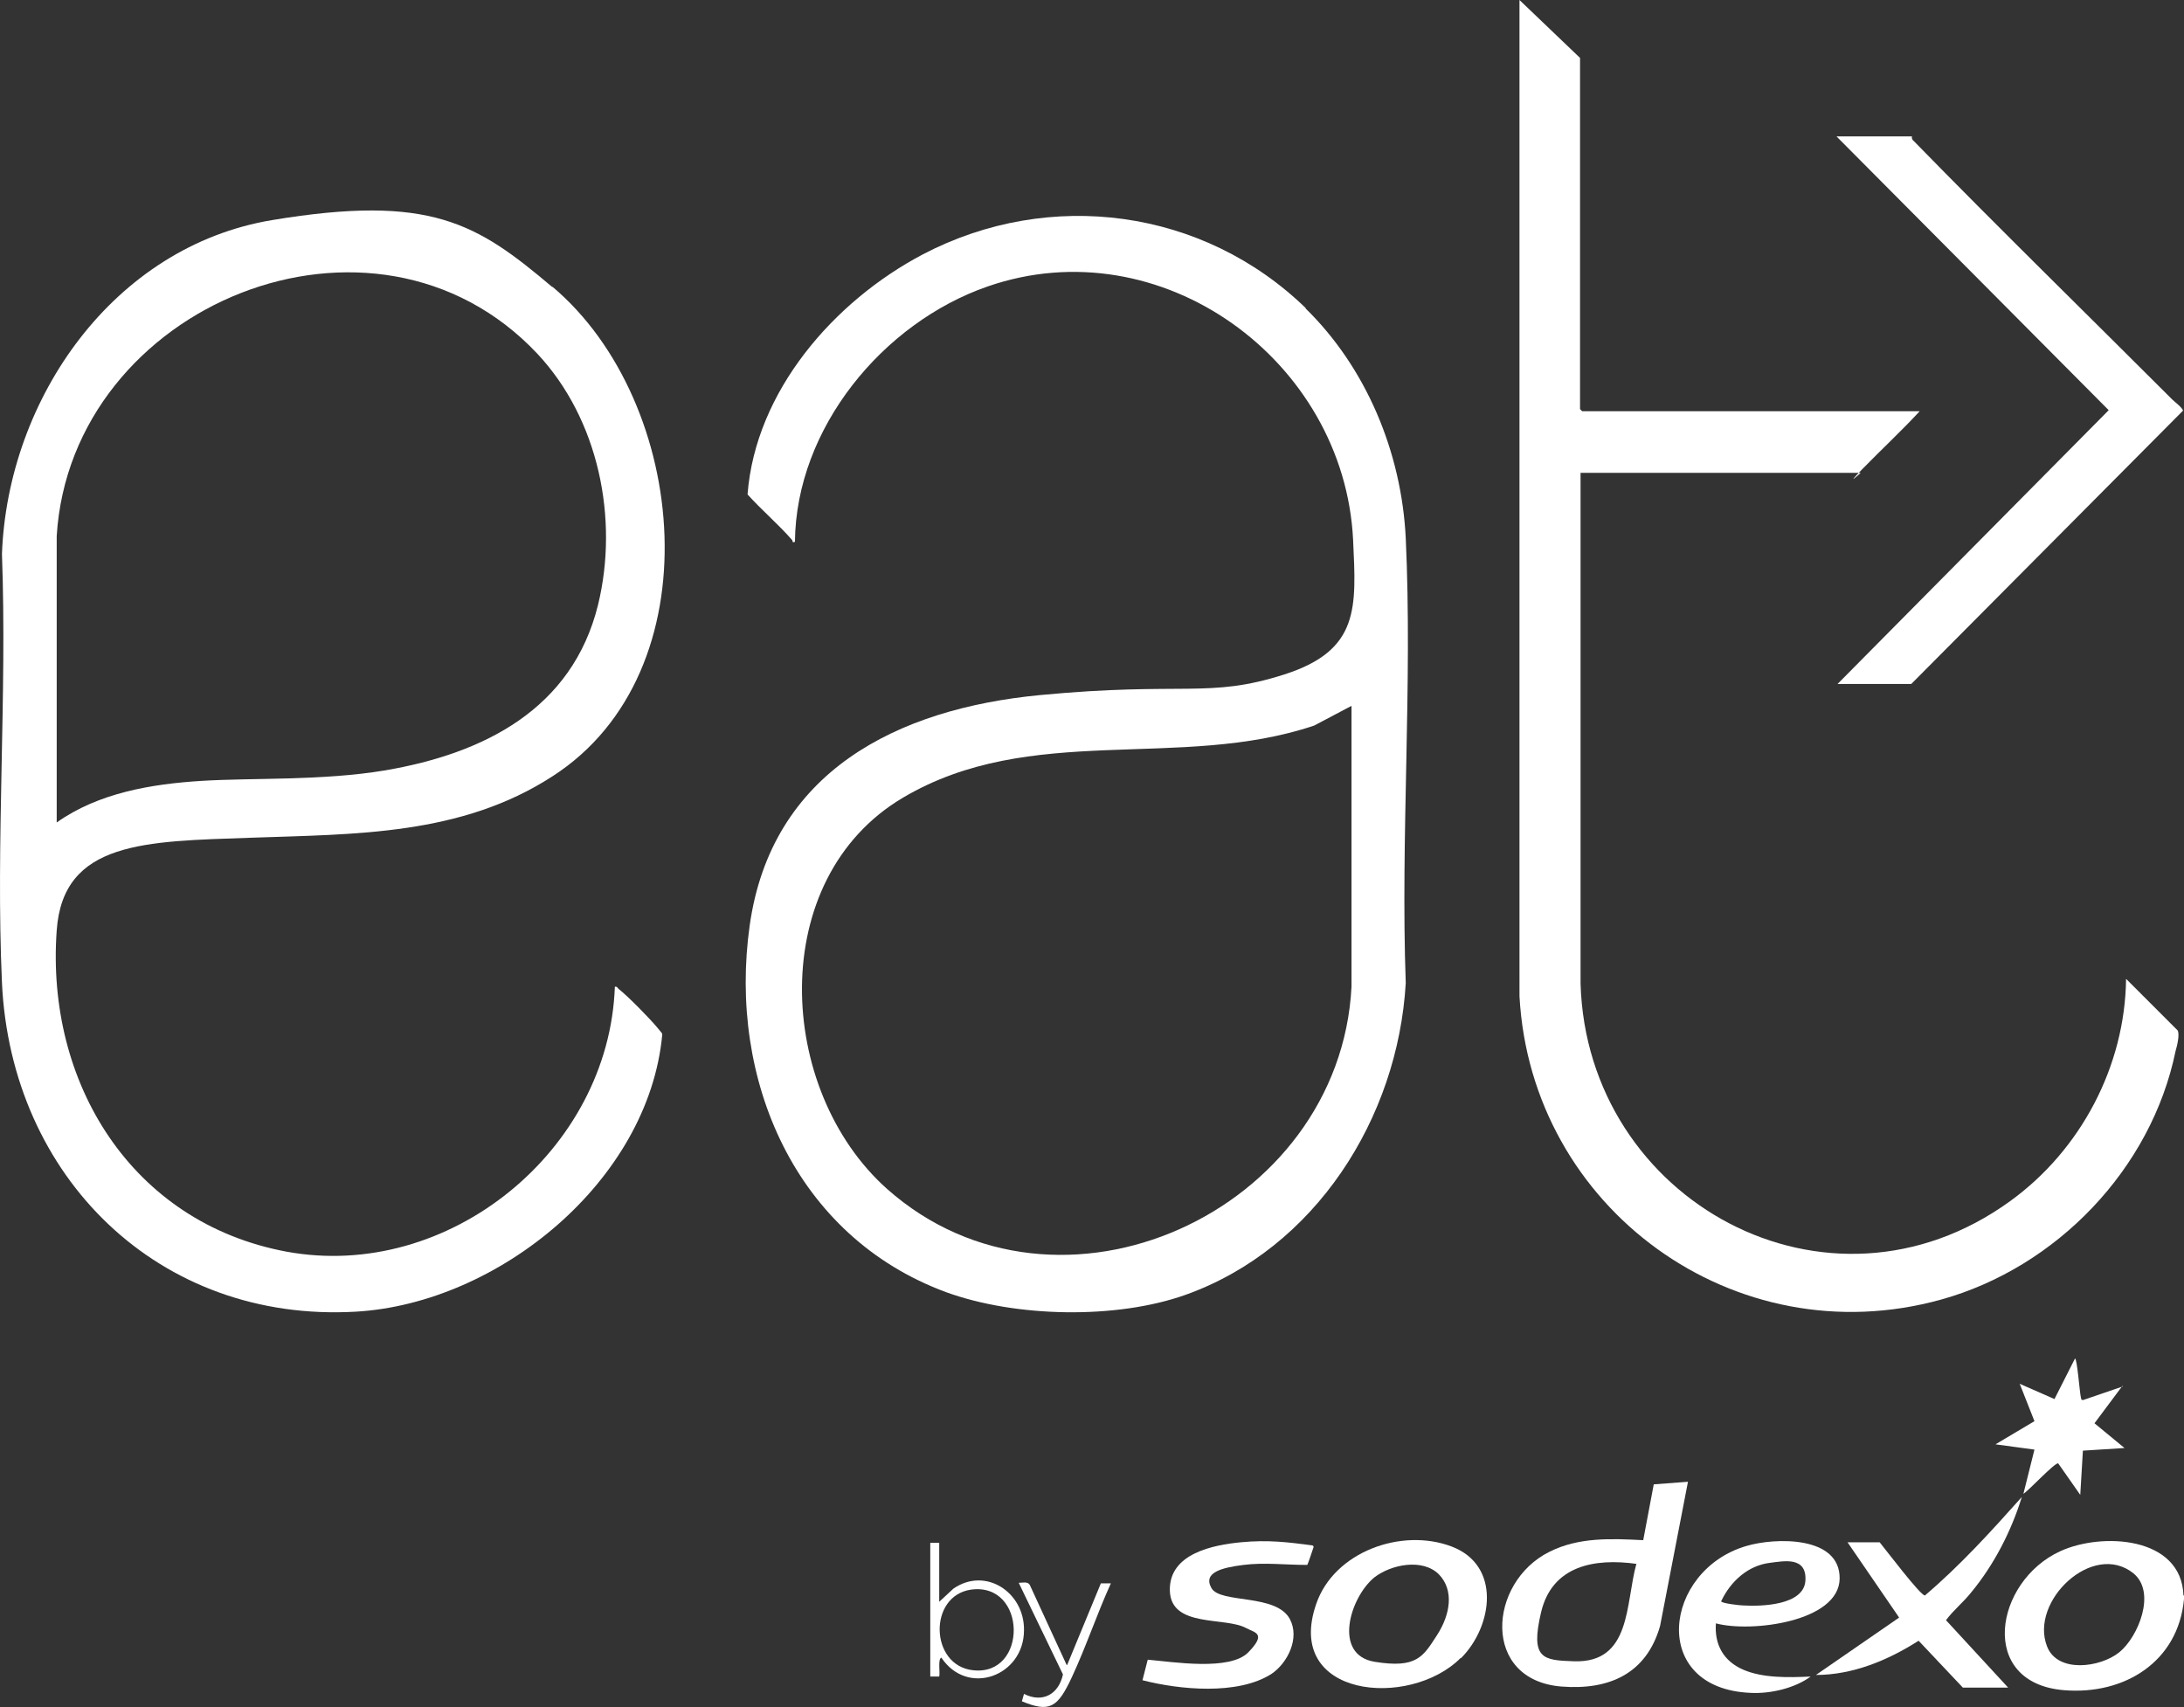
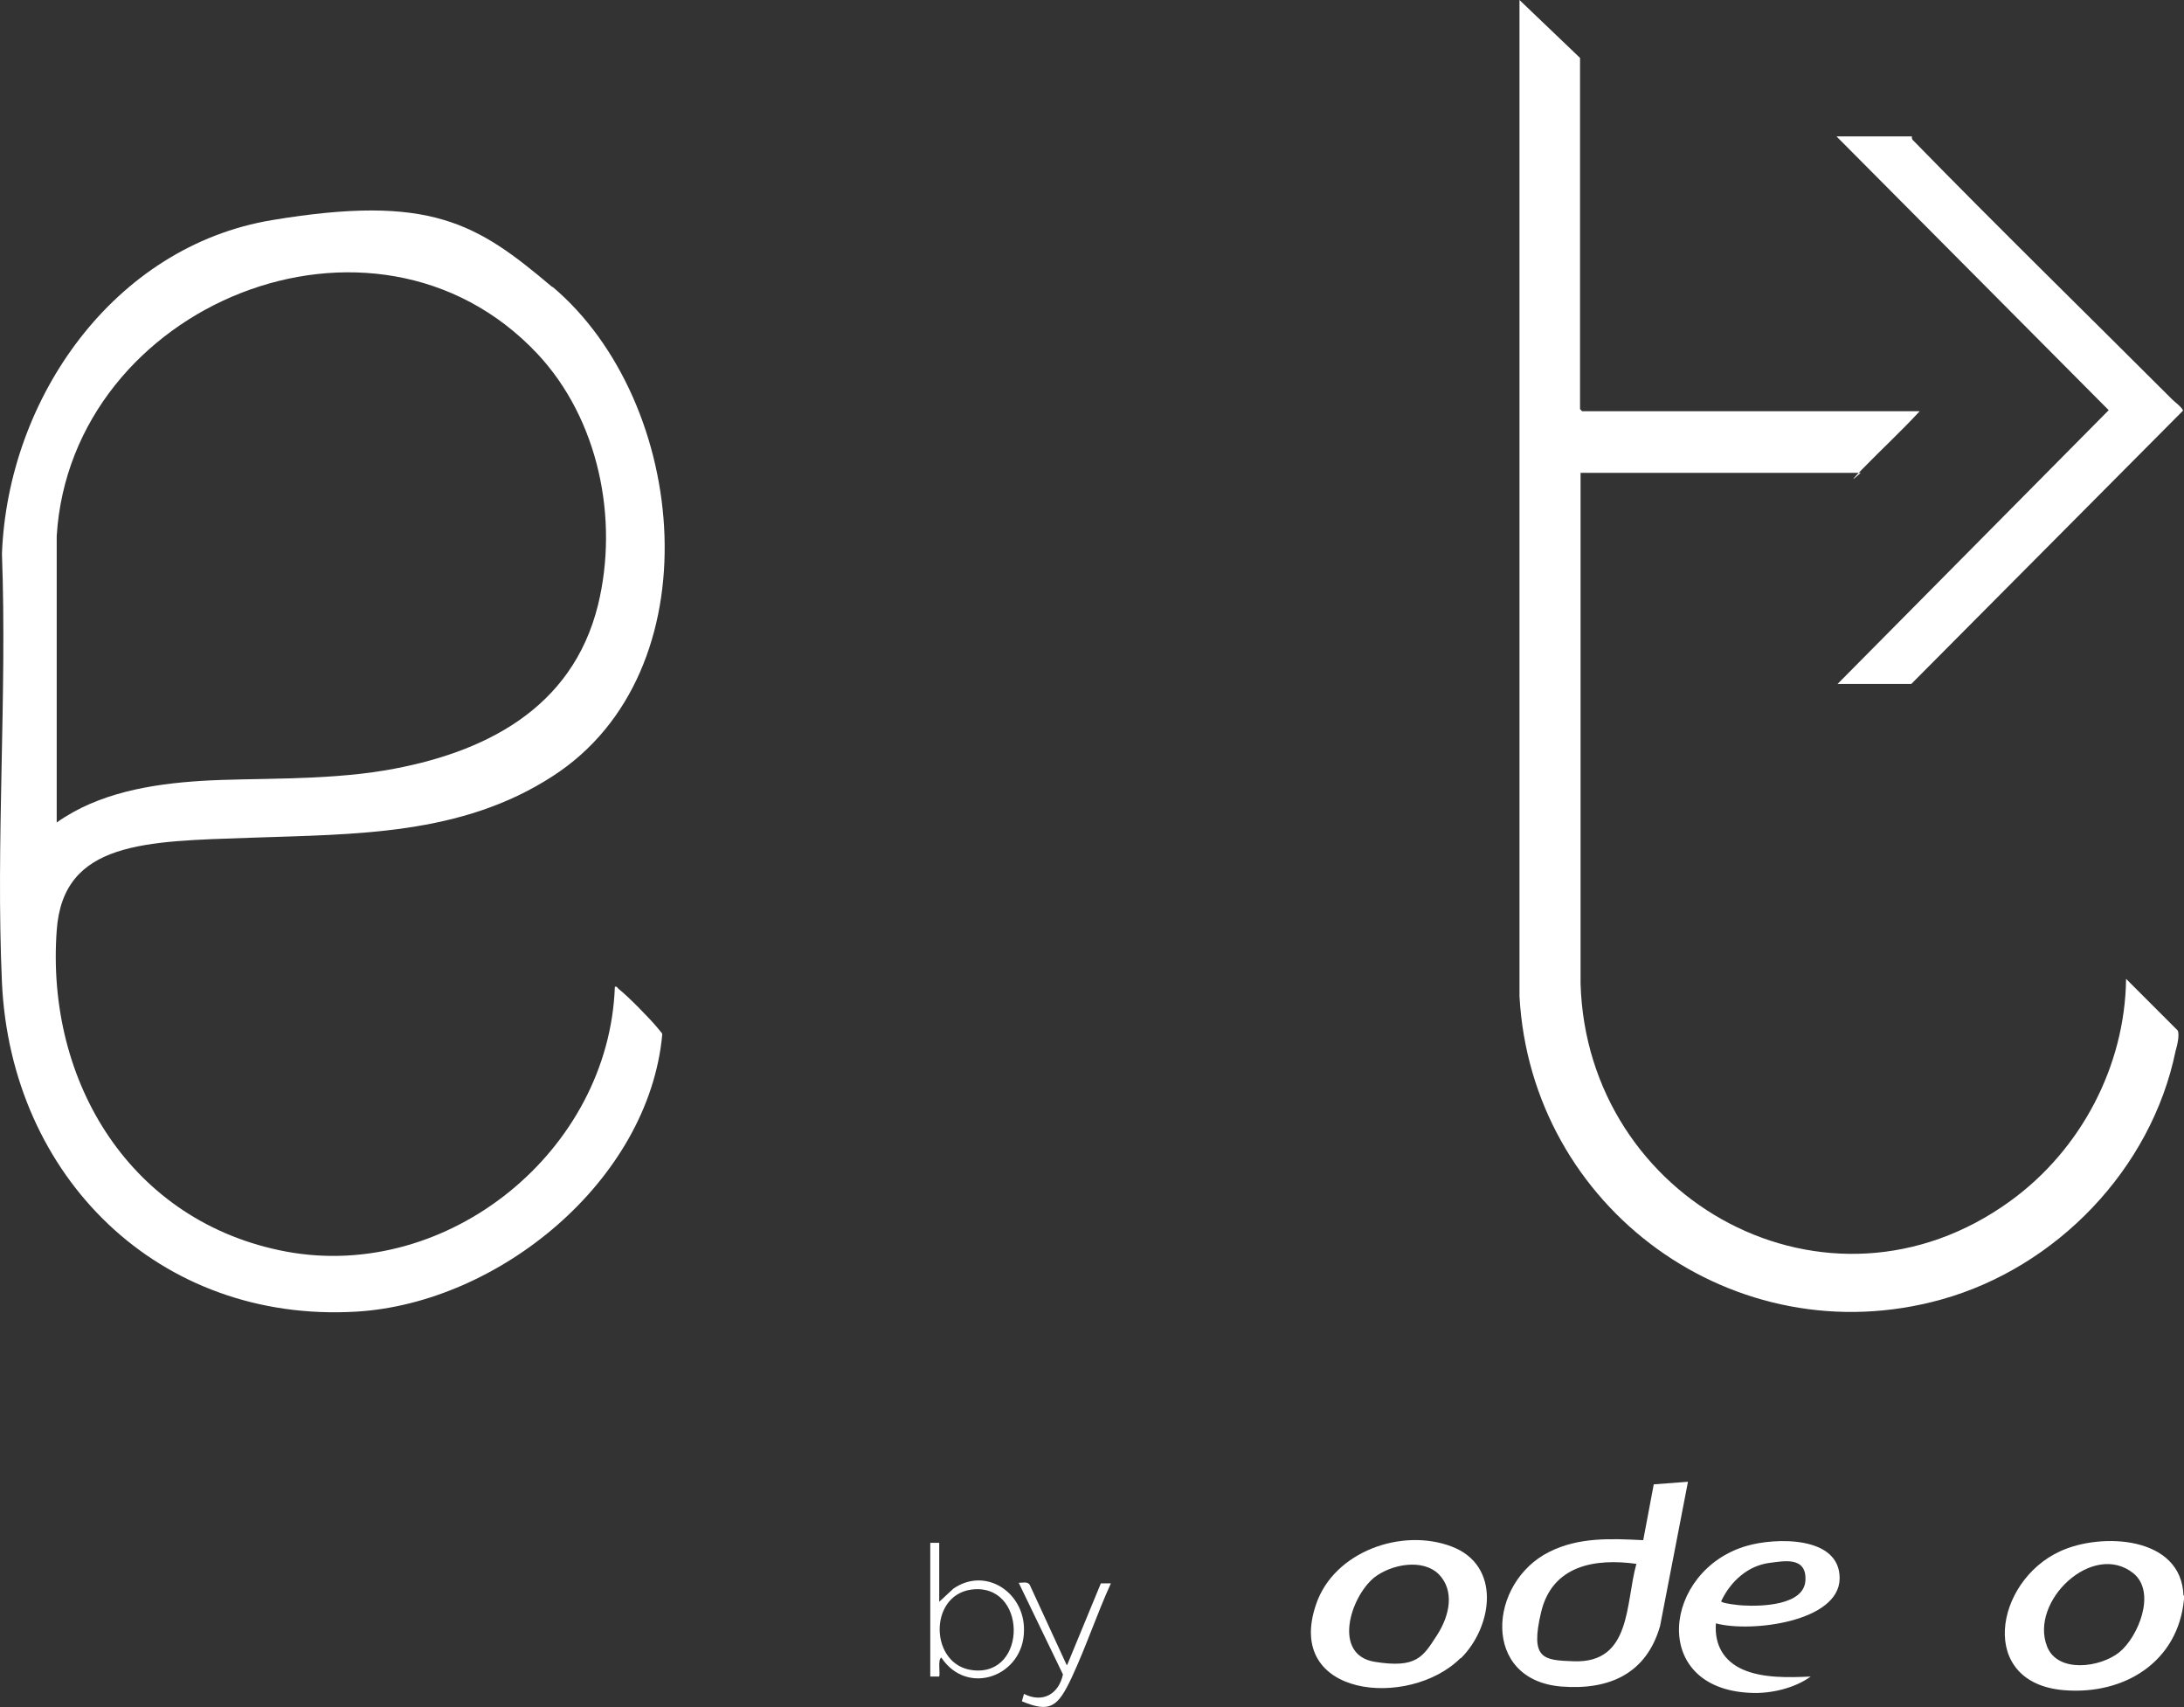
<svg xmlns="http://www.w3.org/2000/svg" id="Layer_1" data-name="Layer 1" viewBox="0 0 414.77 324.18">
  <rect x="0" y="0" width="414.77" height="324.18" fill="#333333" stroke="none" />
  <defs>
    <style>
      .cls-1 {
        fill: #fff;
      }
    </style>
  </defs>
  <path class="cls-1" d="M414.77,303v.7c-1.1,11.9-11.3,18.2-22.7,17.3-16.6-1.3-13.3-20.7-.8-26.4,7.8-3.6,23-2.9,23.4,8.4h.1ZM405.17,298.8c-7.7-6.2-19.8,5.3-16.4,13.9,2,5.1,10.1,4,13.7,1.1s7.1-11.4,2.7-15h0Z" />
  <path class="cls-1" d="M104.97,54.5c25.9,21.9,30.7,73.1,0,92.9-17.4,11.3-37.5,11-57.4,11.7s-35.6.6-36.8,17.6c-2.1,28.9,14.2,55.5,43.6,61,30.8,5.7,61.3-19.2,62.4-50.3.4-.1.5.2.7.4,1.8,1.4,6,5.7,7.4,7.4s.7.8.9,1.3c-2.6,27.8-31.1,51-58.1,52.6C30.17,251.3,2.07,223.5.37,186.6c-1.2-26.8,1-54.5,0-81.4,1.1-29.5,21.2-58.4,51.3-63.4,30.1-5,38.9.6,53.2,12.7h.1ZM102.07,67.2C71.07,34.2,13.47,57.8,10.77,101.8v54.4c7.9-5.6,17.9-7.3,27.5-7.9s23,0,34.9-2c18.7-3.2,35.5-11.6,40.4-31.4,4-16.4.1-35.3-11.5-47.7Z" />
-   <path class="cls-1" d="M247.87,58.5c11.6,11.3,18.3,27.4,19.1,43.7,1.3,27.8-1,56.6,0,84.5-1.5,25.7-17.2,50.4-41.8,59.2-13.2,4.7-32.3,4.3-45.5-.5-28.7-10.6-41.4-40.4-37.3-69.6s27.9-41.2,55.2-43.8,31.9.7,46.3-3.9,13.7-12.7,13.1-25.6c-1.7-34.1-36.5-59.5-69.4-48.1-19.9,6.9-36.4,26.9-36.6,48.5-.6.2-.4-.1-.5-.3-2.7-3.1-5.8-5.7-8.5-8.7,1.5-19.6,16.4-36.7,33.3-45.6,24.1-12.6,53.3-8.7,72.8,10.3l-.2-.1ZM256.77,134l-7.2,3.8c-25.6,8.6-53.8-.7-78.1,13.7-26,15.4-24.1,55.5-3,74.3,32.6,28.9,86,4.3,88.2-38.4v-53.4h.1Z" />
  <path class="cls-1" d="M300.17,89.9v96.9c1.2,41.3,47,66.4,81.6,41.3,13.4-9.7,21.8-25.6,22-42.2l9.8,9.8c.4.8-.1,2.9-.4,3.9-4.6,22.4-22.6,41.1-44.5,47.2-39.2,10.9-77.9-17.3-80.1-57.6V0l11.5,11v66.7l.4.4h64.1c-3.5,3.8-7.3,7.3-10.9,11s-.3.7-.3.7h-53.2v.1Z" />
  <path class="cls-1" d="M363.07,26s0,.5.3.7c16.2,16.6,32.8,32.8,49.2,49.2.4.4,2,1.6,2,2.1l-51.6,51.9h-14l51.5-52-51.7-52h14.4l-.1.1Z" />
  <path class="cls-1" d="M320.57,281.4l-5.3,27.4c-2.6,9.1-9.7,12.2-18.7,11.5-15.3-1.2-14-19.8-2.3-25.6,5.6-2.8,11.7-2.5,17.8-2.2l2-10.6,6.6-.5h-.1ZM310.77,297c-7.9-1.1-16,.3-18.1,9.2s.4,9.1,6.2,9.3c11,.4,9.8-11,11.9-18.5Z" />
  <path class="cls-1" d="M277.37,314.9c-9.7,9.7-33.6,7.5-27.4-10.3,3.4-9.9,16.2-14.5,25.7-10.9s7.8,15.2,1.8,21.2h-.1ZM273.27,299c-3.1-3.1-9.1-1.9-12.3.6-4.6,3.8-7.9,14.7.1,16s9.2-1,11.8-5,3.3-8.6.4-11.6Z" />
  <path class="cls-1" d="M325.87,308.3c-.3,4.1,1.5,7.2,5.2,8.8s8.5,1.5,12.8,1.3c-3,2.2-7.6,3.3-11.4,3.1-19.4-.8-16.6-23.3-.8-27.9,5.4-1.6,17.8-2,17.7,6.2s-16.8,10.3-23.5,8.5h0ZM336.17,296.8c-4.2.5-7.5,3.5-9.3,7.3,0,.4,3.6.8,4.2.8,3.4.2,11.5,0,11.8-4.7s-4.2-3.7-6.7-3.4h0Z" />
-   <path class="cls-1" d="M248.17,297.2c-4.1,0-8-.5-12,0s-7.8,1.4-6.1,4.4,12.3,1,14.9,5.9c1.9,3.6-.4,8.3-3.5,10.4-6.4,4.1-17.5,3-24.5,1.2l1-3.9c4.7.4,15.6,2.2,19.1-1.4s1.3-3.7-.4-4.6c-4-2.2-14.3,0-14.5-7.1s8.3-8.7,13.5-9.2,9.1,0,13.6.6c.3.2.2.3.1.6s-1,3-1.1,3.1h-.1Z" />
-   <path class="cls-1" d="M381.27,320.5h-8.5l-8.4-8.9c-5.8,3.7-12.5,6.5-19.5,6.5l15.8-10.9-9.8-14.3h6.1c1,1.2,7.8,10.2,8.6,10.1,6.7-5.7,12.6-12.2,18.4-18.7-2,6.5-5.3,12.9-9.6,18.1-1.5,1.9-3.4,3.4-4.8,5.3l11.8,12.8h-.1Z" />
-   <path class="cls-1" d="M403.07,263.2l-5.3,7.1,5.7,4.7-7.9.5-.5,8.4-4.2-6c-.8,0-5.5,5.1-6.6,5.8l2.1-8.4-7.4-1,7.4-4.4-2.8-7.1,6.6,2.9,3.9-7.7c.4,0,.9,6.5,1.1,7.3s0,.4.4.6l7.6-2.6-.1-.1Z" />
  <path class="cls-1" d="M178.37,292.9v11.3l2.7-2.5c6.1-4.2,13.5.7,13.4,7.9,0,8.7-10.7,12.7-15.7,5.2-.7.3-.2,2.9-.4,3.6h-1.7v-25.4h1.7v-.1ZM184.37,301.9c-8.1,1.2-7.8,14.4.4,15.3,10.5,1.2,10.3-16.8-.4-15.3Z" />
  <path class="cls-1" d="M202.67,316.2l6.4-15.5h1.9c-2.6,5.7-4.7,12-7.4,17.8s-4.2,6.8-9.5,4.6l.4-1.4c3.6,1.8,6.6,0,7.4-3.7l-8.4-17.4c.7,0,1.7-.3,2.1.4l7,15.2h.1Z" />
</svg>